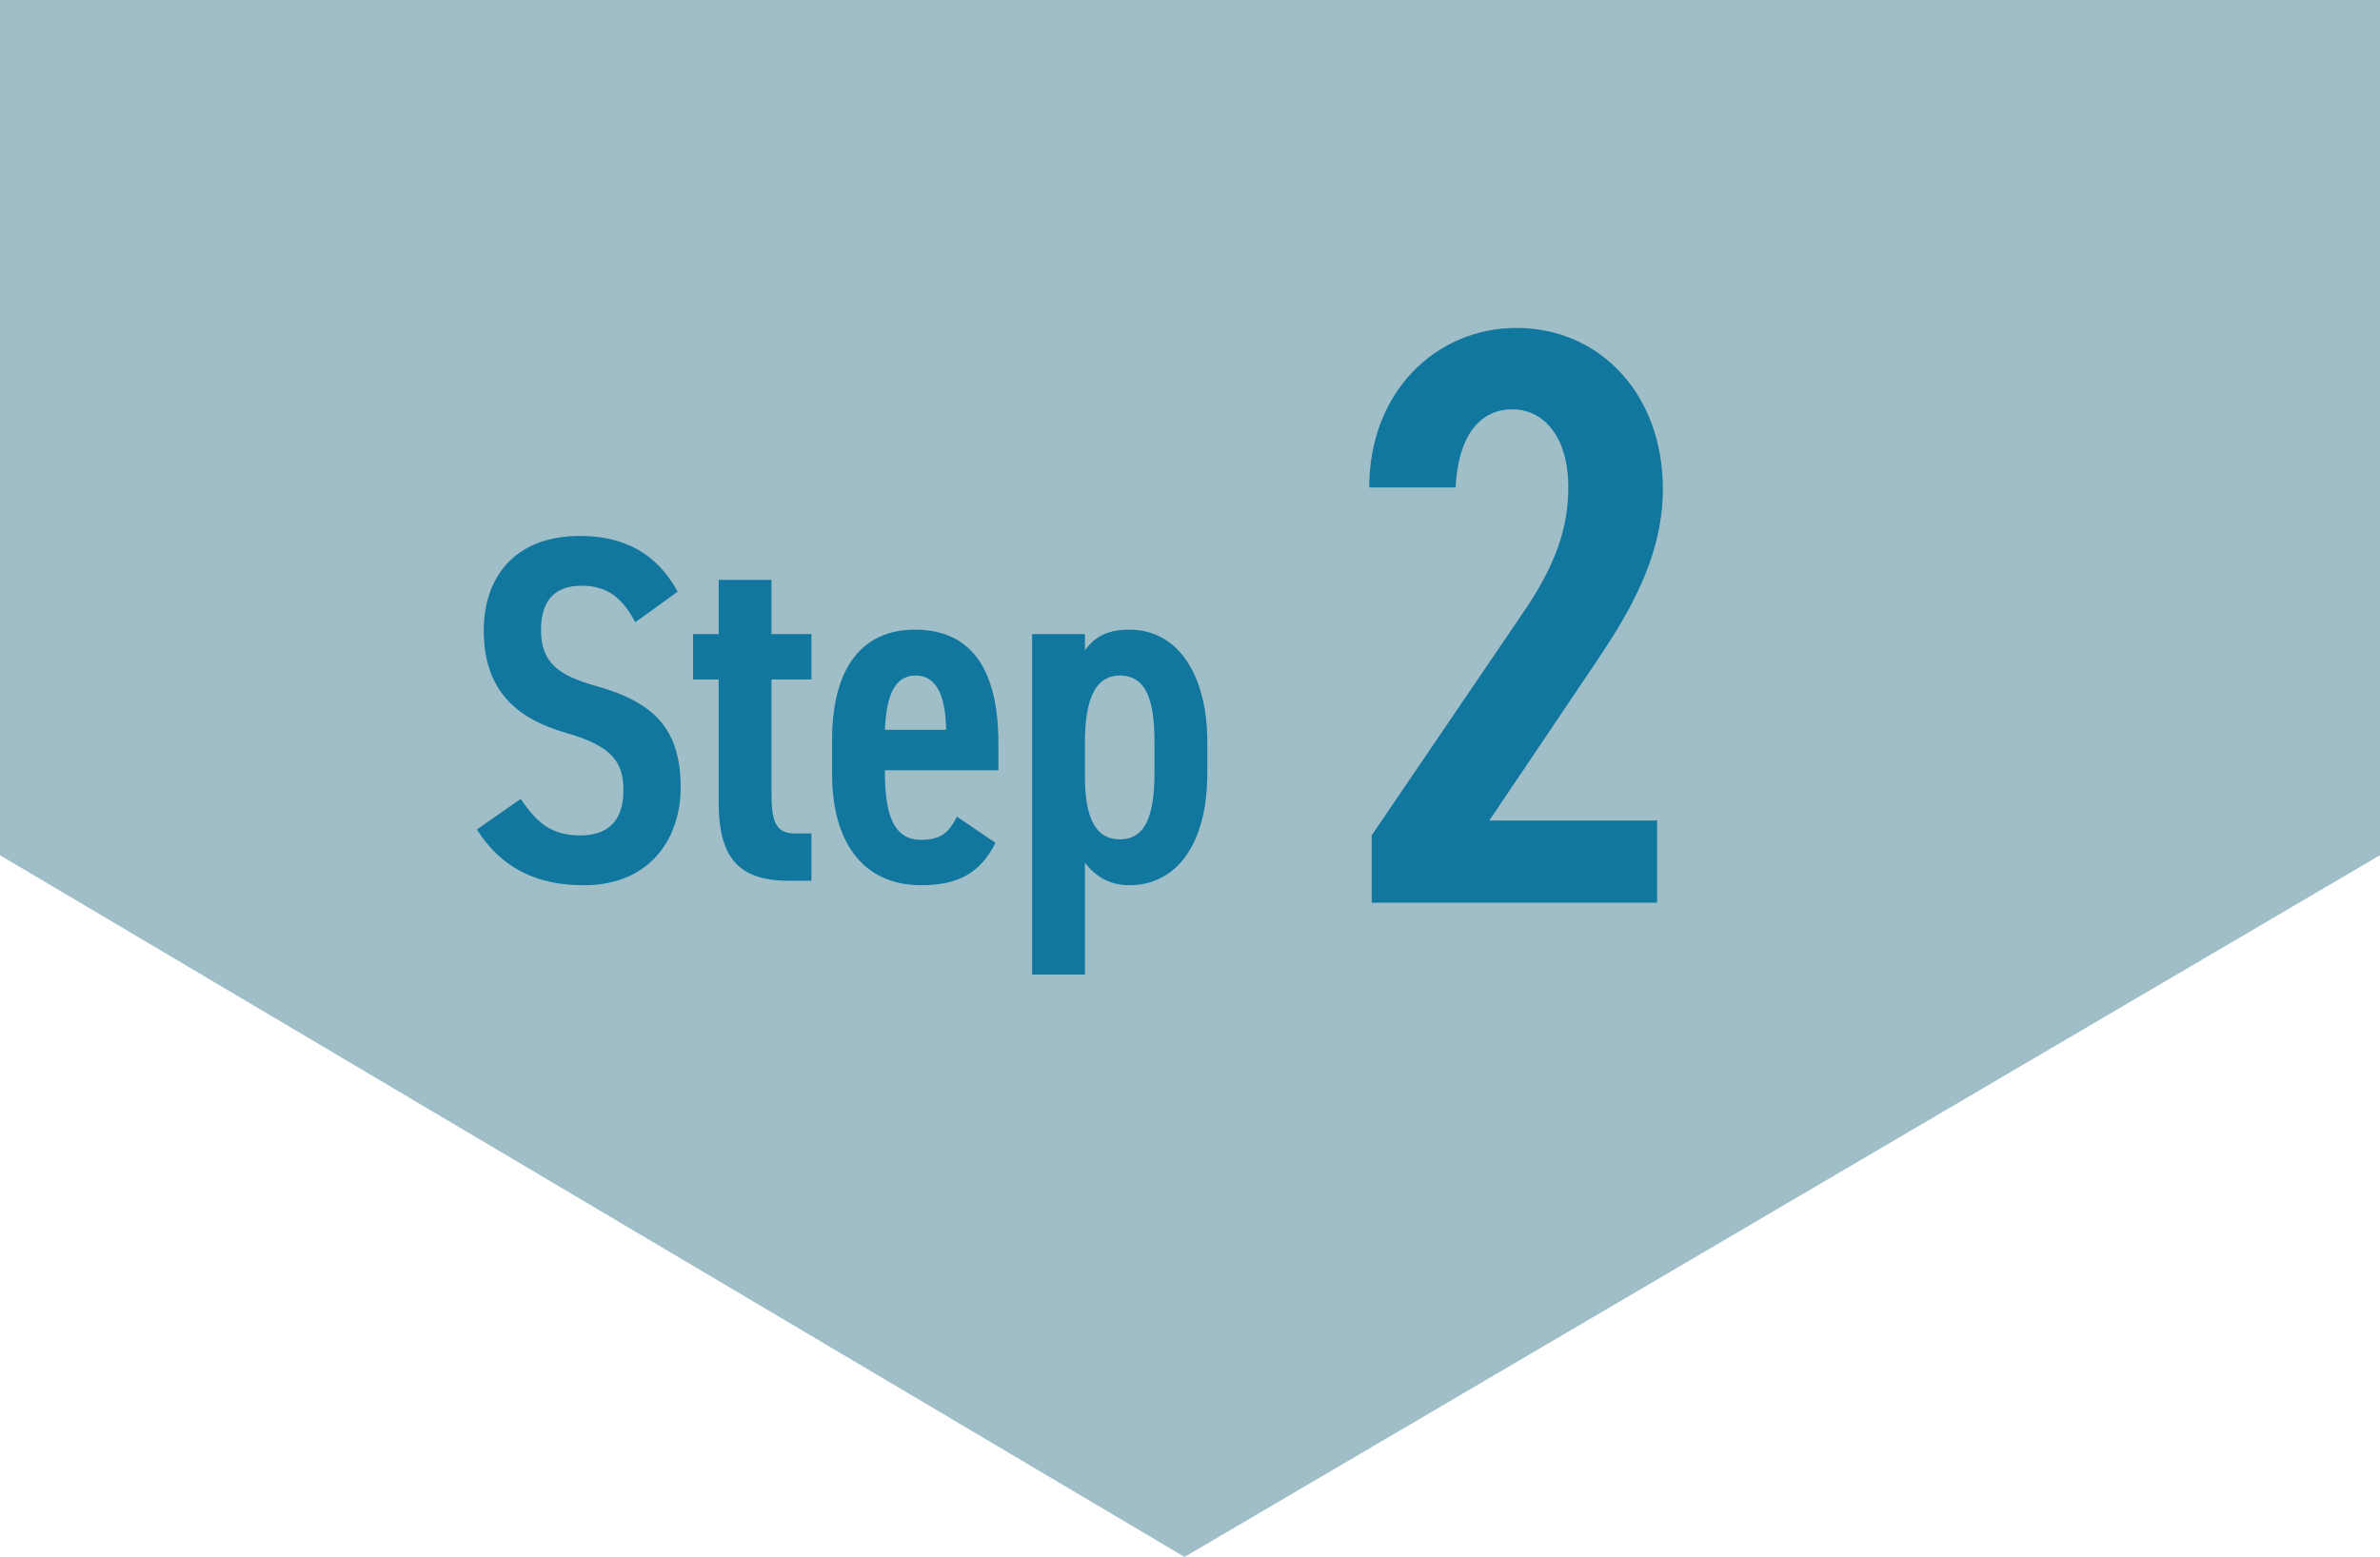
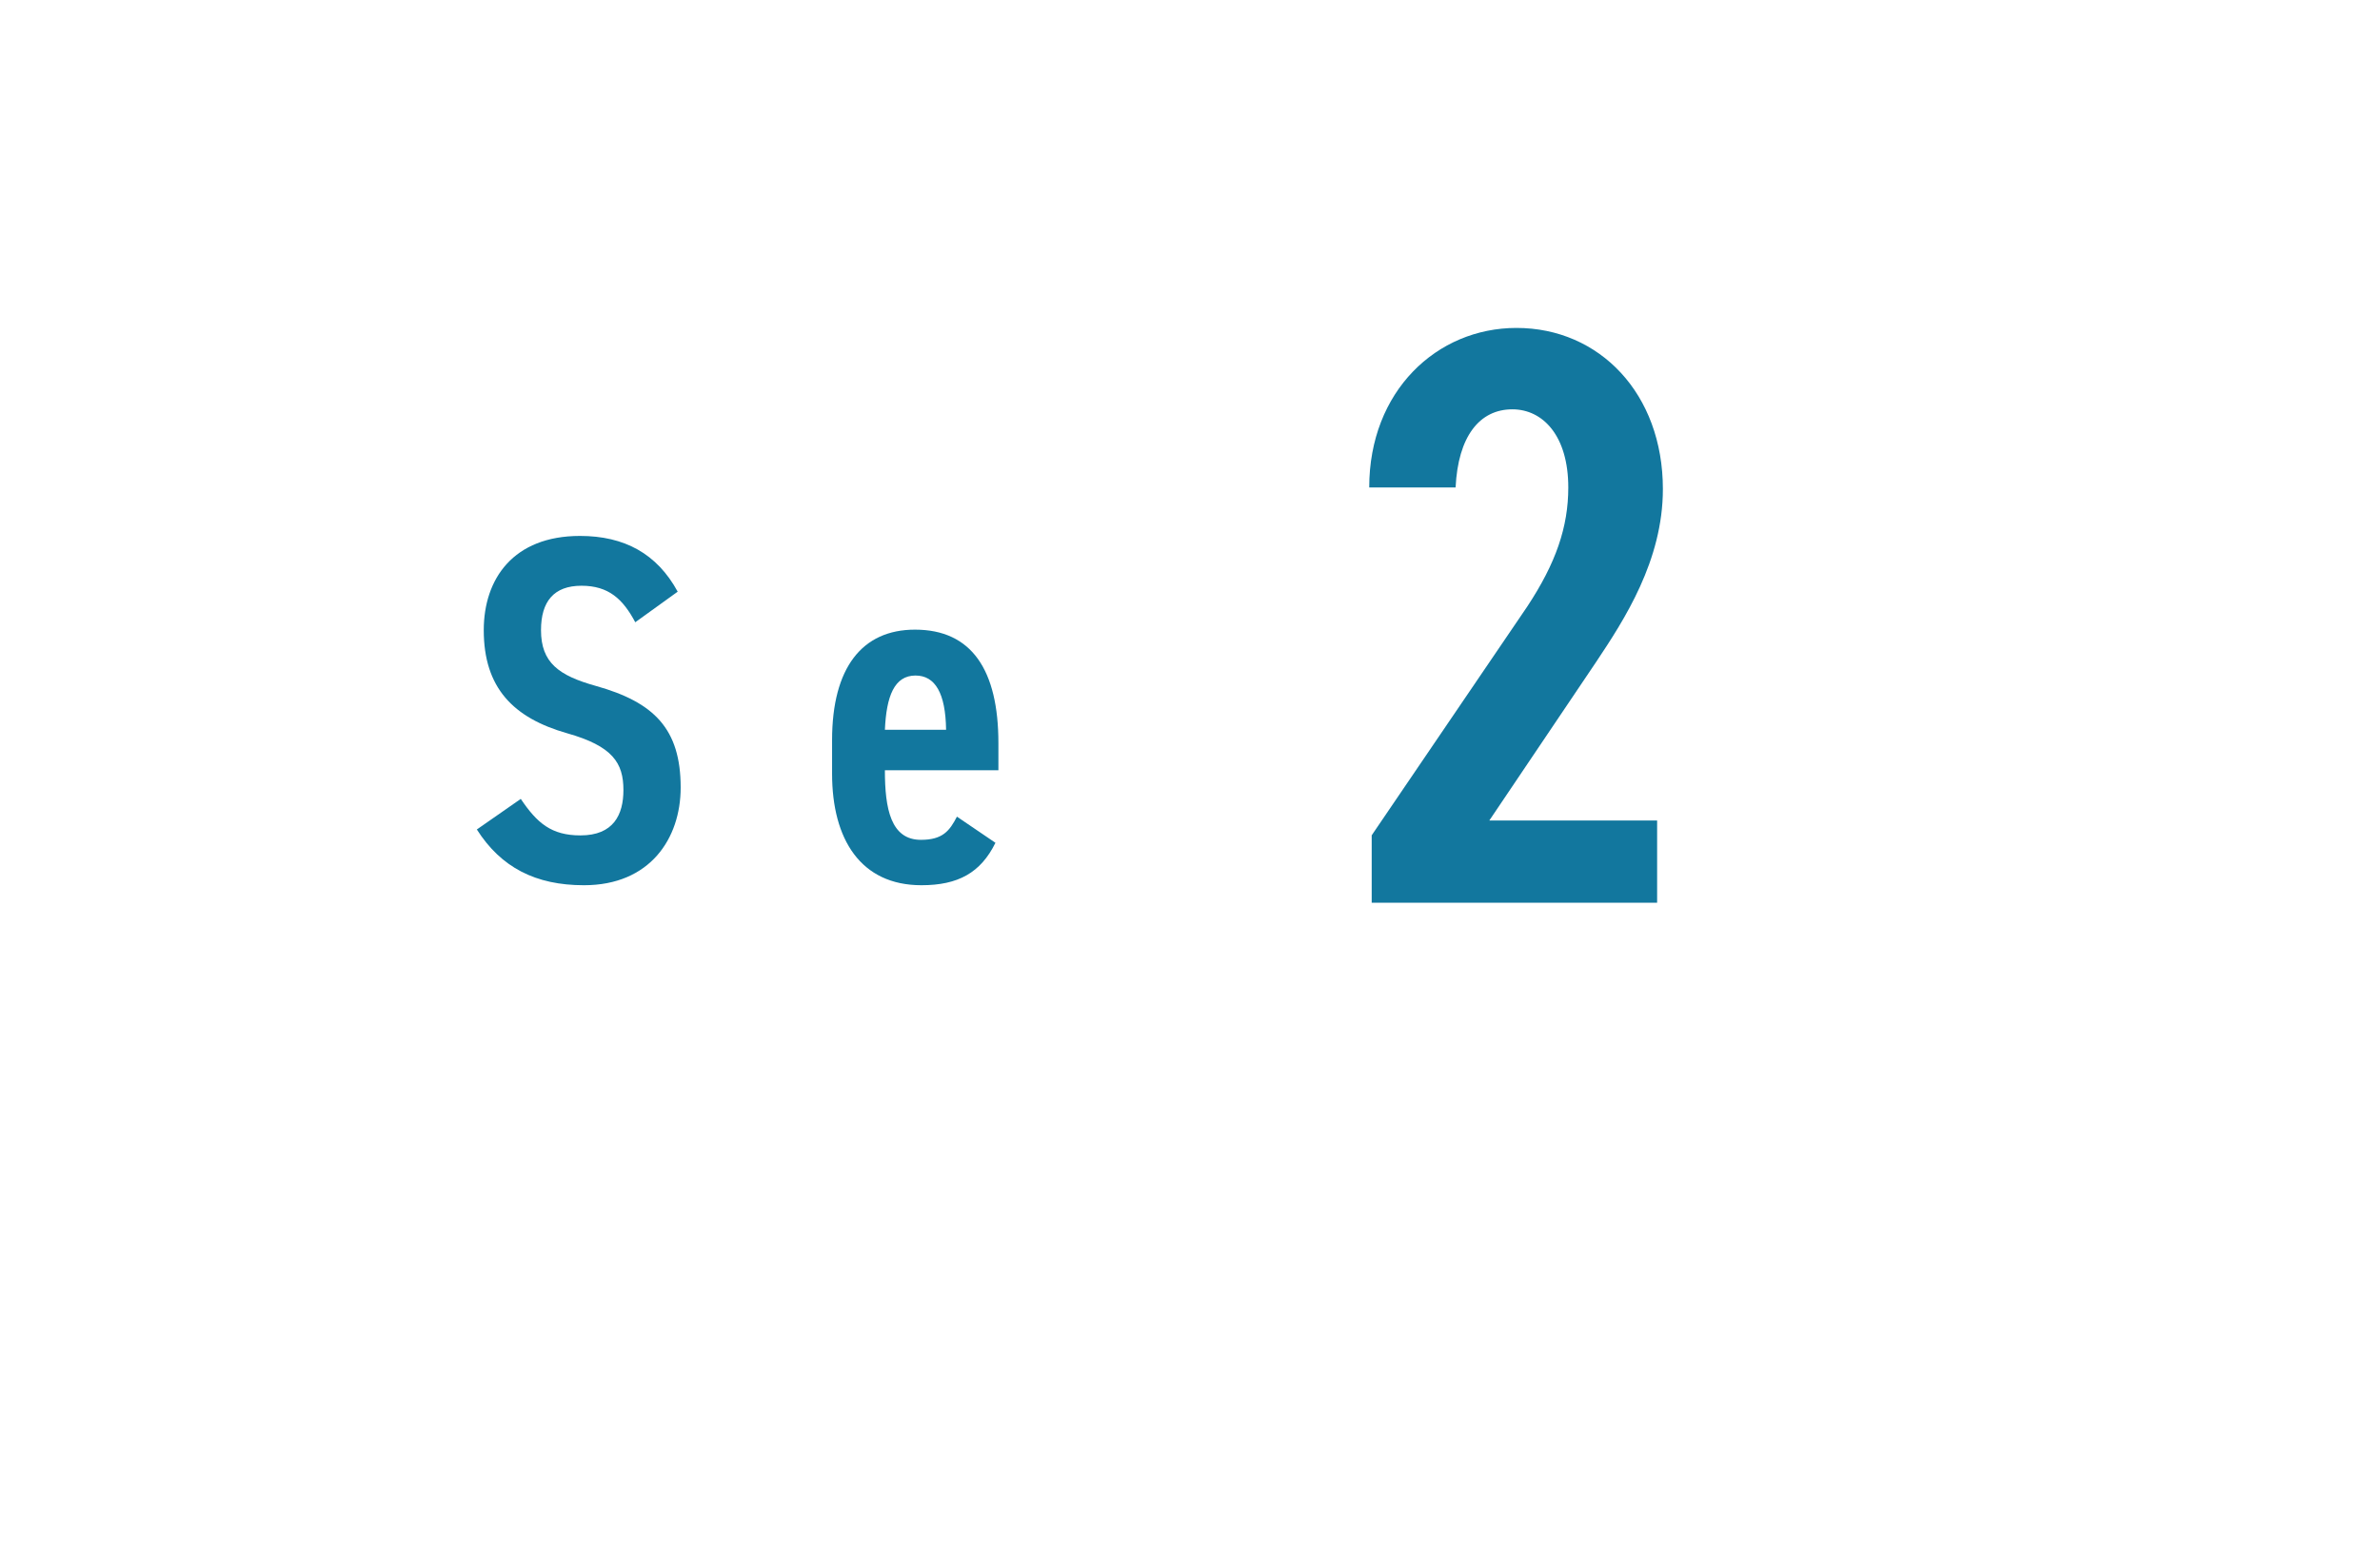
<svg xmlns="http://www.w3.org/2000/svg" version="1.1" id="レイヤー_1" x="0px" y="0px" width="217px" height="142px" viewBox="0 0 217 142" style="enable-background:new 0 0 217 142;" xml:space="preserve">
  <style type="text/css">
	.st0{fill:#A0BEC8;}
	.st1{fill:#12779E;}
</style>
-   <polygon class="st0" points="217,78 108,142 0,78 0,0 217,0 " />
  <g>
    <path class="st1" d="M151.09,82.331h-26.023v-6.149l14.174-20.85c2.625-3.975,3.75-7.274,3.75-10.875   c0-4.725-2.325-7.125-5.1-7.125c-3,0-4.95,2.475-5.175,7.125h-7.875c0-8.775,6.15-14.549,13.425-14.549   c7.574,0,13.35,6,13.35,14.699c0,6.525-3.525,11.925-6.075,15.75l-9.749,14.474h15.299V82.331z" />
  </g>
  <g>
    <path class="st1" d="M57.921,56.752c-1.125-2.115-2.431-3.33-4.905-3.33c-2.52,0-3.689,1.44-3.689,4.05   c0,2.97,1.62,4.14,4.994,5.085c5.311,1.485,7.74,3.915,7.74,9.27c0,4.635-2.79,8.91-8.819,8.91c-4.41,0-7.561-1.62-9.765-5.085   l4.005-2.79c1.484,2.205,2.789,3.33,5.444,3.33c3.015,0,3.915-1.89,3.915-4.14c0-2.475-0.99-4.004-5.13-5.174   c-4.905-1.396-7.604-4.14-7.604-9.405c0-4.68,2.699-8.594,8.774-8.594c4.05,0,7.02,1.62,8.909,5.084L57.921,56.752z" />
-     <path class="st1" d="M63.186,57.832h2.34v-4.95h4.815v4.95h3.645v4.14h-3.645v10.305c0,2.61,0.359,3.735,2.114,3.735h1.53v4.32   h-1.98c-4.454,0-6.479-1.845-6.479-7.155V61.972h-2.34V57.832z" />
    <path class="st1" d="M90.761,76.866c-1.35,2.745-3.42,3.87-6.75,3.87c-5.534,0-8.145-4.185-8.145-10.17v-3.06   c0-6.615,2.745-10.08,7.56-10.08c5.175,0,7.605,3.69,7.605,10.35v2.475h-10.35c0,3.51,0.54,6.345,3.284,6.345   c1.98,0,2.61-0.81,3.285-2.115L90.761,76.866z M80.682,66.561h5.579c-0.045-3.33-0.989-4.95-2.789-4.95   C81.536,61.612,80.817,63.502,80.682,66.561z" />
-     <path class="st1" d="M98.919,88.881h-4.814V57.832h4.814v1.485c0.855-1.215,2.025-1.89,4.05-1.89c4.545,0,7.11,4.275,7.11,10.26   v2.835c0,6.615-2.925,10.215-7.11,10.215c-1.71,0-3.104-0.765-4.05-2.07V88.881z M98.919,67.821v2.97c0,3.69,0.9,5.76,3.195,5.76   c2.34,0,3.149-2.205,3.149-6.12v-2.61c0-3.51-0.54-6.209-3.149-6.209C99.594,61.612,98.919,64.311,98.919,67.821z" />
  </g>
</svg>